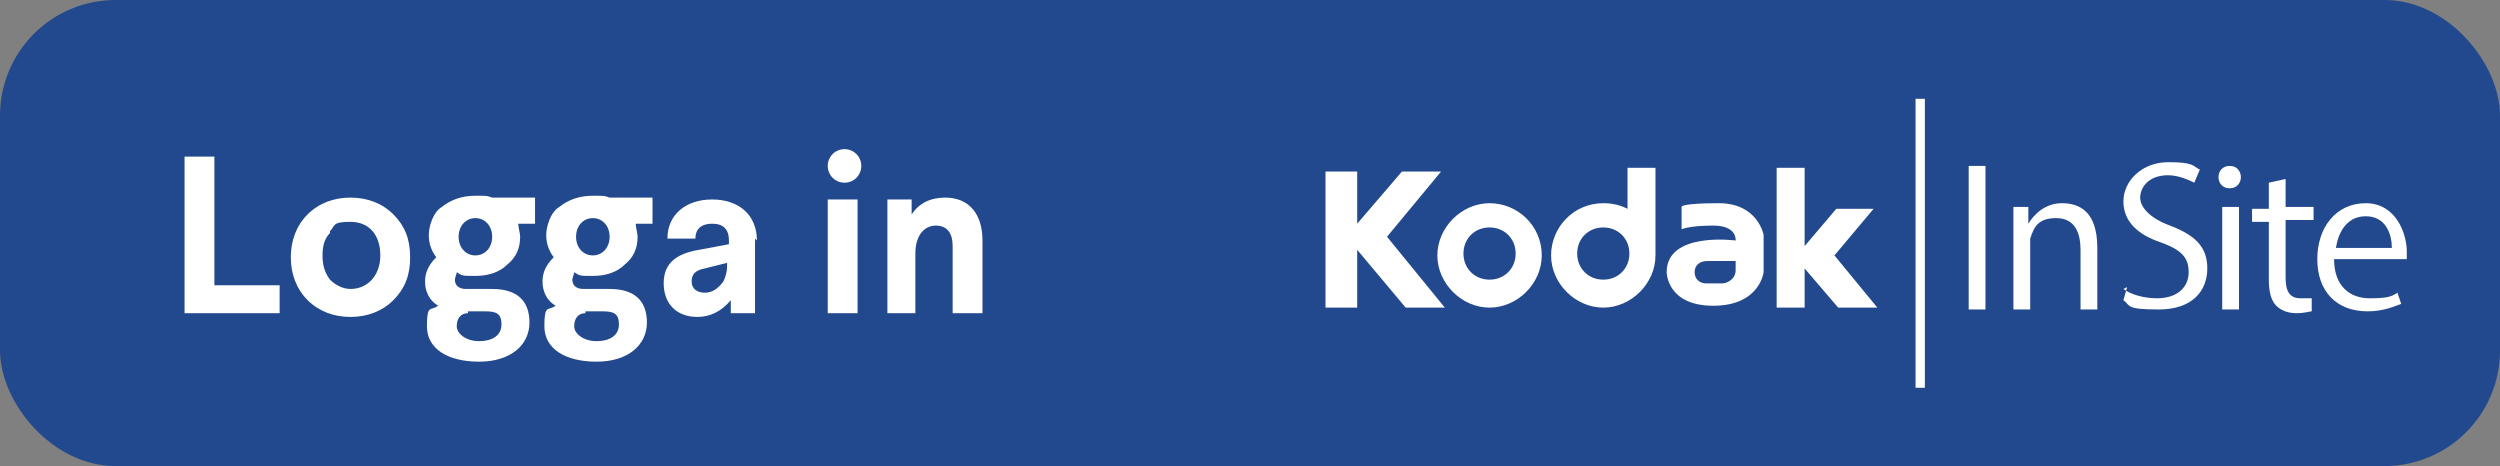
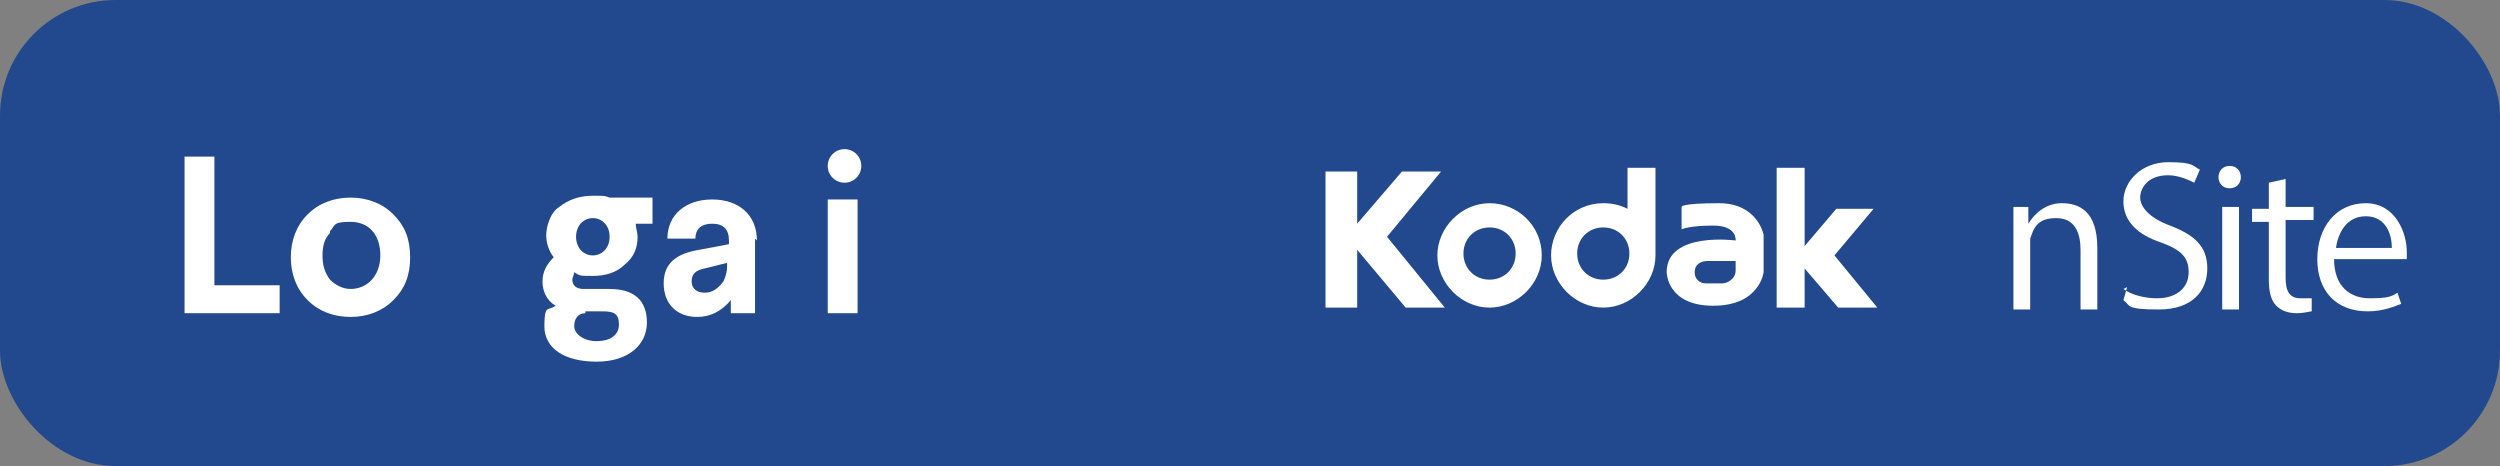
<svg xmlns="http://www.w3.org/2000/svg" id="Layer_2" version="1.1" viewBox="0 0 134.1 25">
  <rect x="0" y="0" width="134.1" height="25" fill="#808080" stroke="none" />
  <defs>
    <style>
      .st0 {
        fill: #fff;
      }

      .st1 {
        fill: #22498e;
      }

      .st2 {
        fill: none;
        stroke: #fff;
        stroke-miterlimit: 10;
        stroke-width: .5px;
      }

      .st3 {
        isolation: isolate;
      }
    </style>
  </defs>
  <g id="Layer_1-2">
    <rect class="st1" y="0" width="134.1" height="25" rx="6.2" ry="6.2" />
    <g class="st3">
      <g class="st3">
        <path class="st0" d="M11.5,8.4v6.9h3.5v1.5h-5.1v-8.4h1.7Z" />
        <path class="st0" d="M21.1,11.5c.6.6.9,1.3.9,2.3s-.3,1.7-.9,2.3c-.6.6-1.4.9-2.3.9s-1.7-.3-2.3-.9-.9-1.4-.9-2.3.3-1.7.9-2.3,1.4-.9,2.3-.9,1.7.3,2.3.9ZM17.7,12.5c-.3.3-.4.7-.4,1.2s.1.9.4,1.3c.3.3.7.5,1.1.5.9,0,1.6-.7,1.6-1.8s-.6-1.8-1.6-1.8-.8.2-1.1.5Z" />
-         <path class="st0" d="M28.7,10.7v1.3h-.9c0,.2.1.5.1.7,0,.6-.2,1.1-.7,1.5-.4.4-1,.6-1.7.6s-.7,0-1-.2c0,.1-.1.3-.1.4,0,.3.2.5.6.5h1.4c1.3,0,2,.6,2,1.8s-1,2.1-2.7,2.1-2.8-.7-2.8-1.9.2-.8.6-1.1c-.5-.3-.7-.8-.7-1.3s.2-.9.6-1.3c-.3-.4-.4-.8-.4-1.2s.2-1.2.7-1.5c.5-.4,1.1-.6,1.8-.6s.6,0,.9.1h2.3ZM25.1,16.8c-.4,0-.6.3-.6.7s.5.8,1.2.8,1.2-.3,1.2-.9-.3-.7-.9-.7h-.9ZM25.5,13.7c.5,0,.9-.4.9-1s-.4-1-.9-1-.9.4-.9,1,.4,1,.9,1Z" />
        <path class="st0" d="M35,10.7v1.3h-.9c0,.2.1.5.1.7,0,.6-.2,1.1-.7,1.5-.4.4-1,.6-1.7.6s-.7,0-1-.2c0,.1-.1.3-.1.4,0,.3.2.5.6.5h1.4c1.3,0,2,.6,2,1.8s-1,2.1-2.7,2.1-2.8-.7-2.8-1.9.2-.8.6-1.1c-.5-.3-.7-.8-.7-1.3s.2-.9.6-1.3c-.3-.4-.4-.8-.4-1.2s.2-1.2.7-1.5c.5-.4,1.1-.6,1.8-.6s.6,0,.9.1h2.3ZM31.4,16.8c-.4,0-.6.3-.6.7s.5.8,1.2.8,1.2-.3,1.2-.9-.3-.7-.9-.7h-.9ZM31.8,13.7c.5,0,.9-.4.9-1s-.4-1-.9-1-.9.4-.9,1,.4,1,.9,1Z" />
        <path class="st0" d="M40.5,12.8v4h-1.3v-.7c-.5.6-1.1.9-1.8.9-1.1,0-1.8-.7-1.8-1.8s.7-1.6,1.9-1.8l1.6-.3v-.2c0-.6-.3-.9-.9-.9s-.9.3-.9.8h-1.5c0-1.3,1-2.1,2.4-2.1s2.4.8,2.4,2.2ZM39,14.1l-1.2.3c-.5.1-.7.3-.7.7s.3.6.7.6.7-.2,1-.6c.1-.2.2-.5.2-.8v-.2Z" />
-         <path class="st0" d="M46.2,8.9c0,.5-.4.9-.9.9s-.9-.4-.9-.9.4-.9.9-.9.9.4.9.9ZM46,10.7v6.1h-1.6v-6.1h1.6Z" />
-         <path class="st0" d="M52.7,12.9v3.9h-1.6v-3.6c0-.7-.3-1.1-.9-1.1s-1.1.5-1.1,1.5v3.2h-1.5v-6.1h1.3v.8c.4-.6,1-.9,1.8-.9,1.3,0,2,.9,2,2.3Z" />
+         <path class="st0" d="M46.2,8.9c0,.5-.4.9-.9.9s-.9-.4-.9-.9.4-.9.9-.9.9.4.9.9ZM46,10.7v6.1h-1.6v-6.1Z" />
      </g>
    </g>
    <path class="st0" d="M98.4,13.7l2.1-2.5h-2l-1.7,2v-4.2h-1.5v7.5h1.5v-2.1l1.8,2.1h2.1l-2.3-2.8h0ZM94.6,14.7v-2.1s-.3-1.7-2.4-1.7-2,.2-2,.2v1.2s.4-.2,1.7-.2,1.2.8,1.2.8c0,0-3.7-.5-3.7,1.7,0,0,0,1.8,2.5,1.8s2.7-1.8,2.7-1.8M93.1,14.5c0,.5-.5.7-.7.7h-.9c-.3,0-.6-.2-.6-.6s.3-.6.7-.6h1.5v.5M88.8,13.7v-4.7h-1.5v2.2c-.4-.2-.8-.3-1.3-.3-1.6,0-2.8,1.3-2.8,2.8s1.3,2.8,2.8,2.8,2.8-1.3,2.8-2.8M87.4,13.6c0,.8-.6,1.4-1.4,1.4s-1.4-.6-1.4-1.4.6-1.4,1.4-1.4,1.4.6,1.4,1.4M82.7,13.7c0-1.6-1.3-2.8-2.8-2.8s-2.8,1.3-2.8,2.8,1.3,2.8,2.8,2.8,2.8-1.3,2.8-2.8M81.3,13.6c0,.8-.6,1.4-1.4,1.4s-1.4-.6-1.4-1.4.6-1.4,1.4-1.4,1.4.6,1.4,1.4M74.4,12.7l2.9-3.5h-2.1l-2.4,2.8v-2.8h-1.7v7.3h1.7v-3.1l2.6,3.1h2.1l-3.1-3.8h0Z" />
    <g>
-       <path class="st0" d="M106.5,8.9v7.7h-.9v-7.7h.9Z" />
      <path class="st0" d="M108,12.5c0-.6,0-1,0-1.4h.8v.9h0c.3-.5.9-1.1,1.8-1.1s1.9.4,1.9,2.4v3.3h-.9v-3.2c0-.9-.3-1.7-1.3-1.7s-1.2.5-1.4,1.1c0,.1,0,.3,0,.5v3.3h-.9v-4.1h0Z" />
      <path class="st0" d="M113.9,15.5c.4.3,1.1.5,1.8.5,1.1,0,1.7-.6,1.7-1.4s-.4-1.2-1.5-1.6c-1.2-.4-2-1.1-2-2.2s1-2.1,2.4-2.1,1.3.2,1.7.4l-.3.7c-.2-.1-.8-.4-1.4-.4-1.1,0-1.5.7-1.5,1.2s.5,1.1,1.6,1.5c1.3.5,2,1.1,2,2.3s-.8,2.2-2.6,2.2-1.5-.2-1.9-.5l.2-.7h0Z" />
      <path class="st0" d="M120.2,9.5c0,.3-.2.6-.6.6s-.6-.3-.6-.6.2-.6.6-.6.6.3.6.6h0ZM119.2,16.6v-5.5h.9v5.5h-.9Z" />
      <path class="st0" d="M122.6,9.5v1.6h1.5v.7h-1.5v3.1c0,.7.2,1.1.8,1.1s.5,0,.6,0v.7c-.1,0-.4.1-.8.1s-.8-.1-1.1-.4c-.3-.3-.4-.8-.4-1.4v-3.1h-.9v-.7h.9v-1.4s.9-.2.9-.2Z" />
      <path class="st0" d="M125.2,13.9c0,1.5.9,2.1,1.9,2.1s1.2-.1,1.5-.3l.2.6c-.3.1-.9.4-1.8.4-1.7,0-2.7-1.1-2.7-2.8s1-3,2.6-3,2.2,1.6,2.2,2.6,0,.3,0,.4h-3.9ZM128.3,13.3c0-.7-.3-1.7-1.4-1.7s-1.5,1-1.6,1.7h3.1Z" />
    </g>
-     <line class="st2" x1="103" y1="5.3" x2="103" y2="20.8" />
  </g>
</svg>